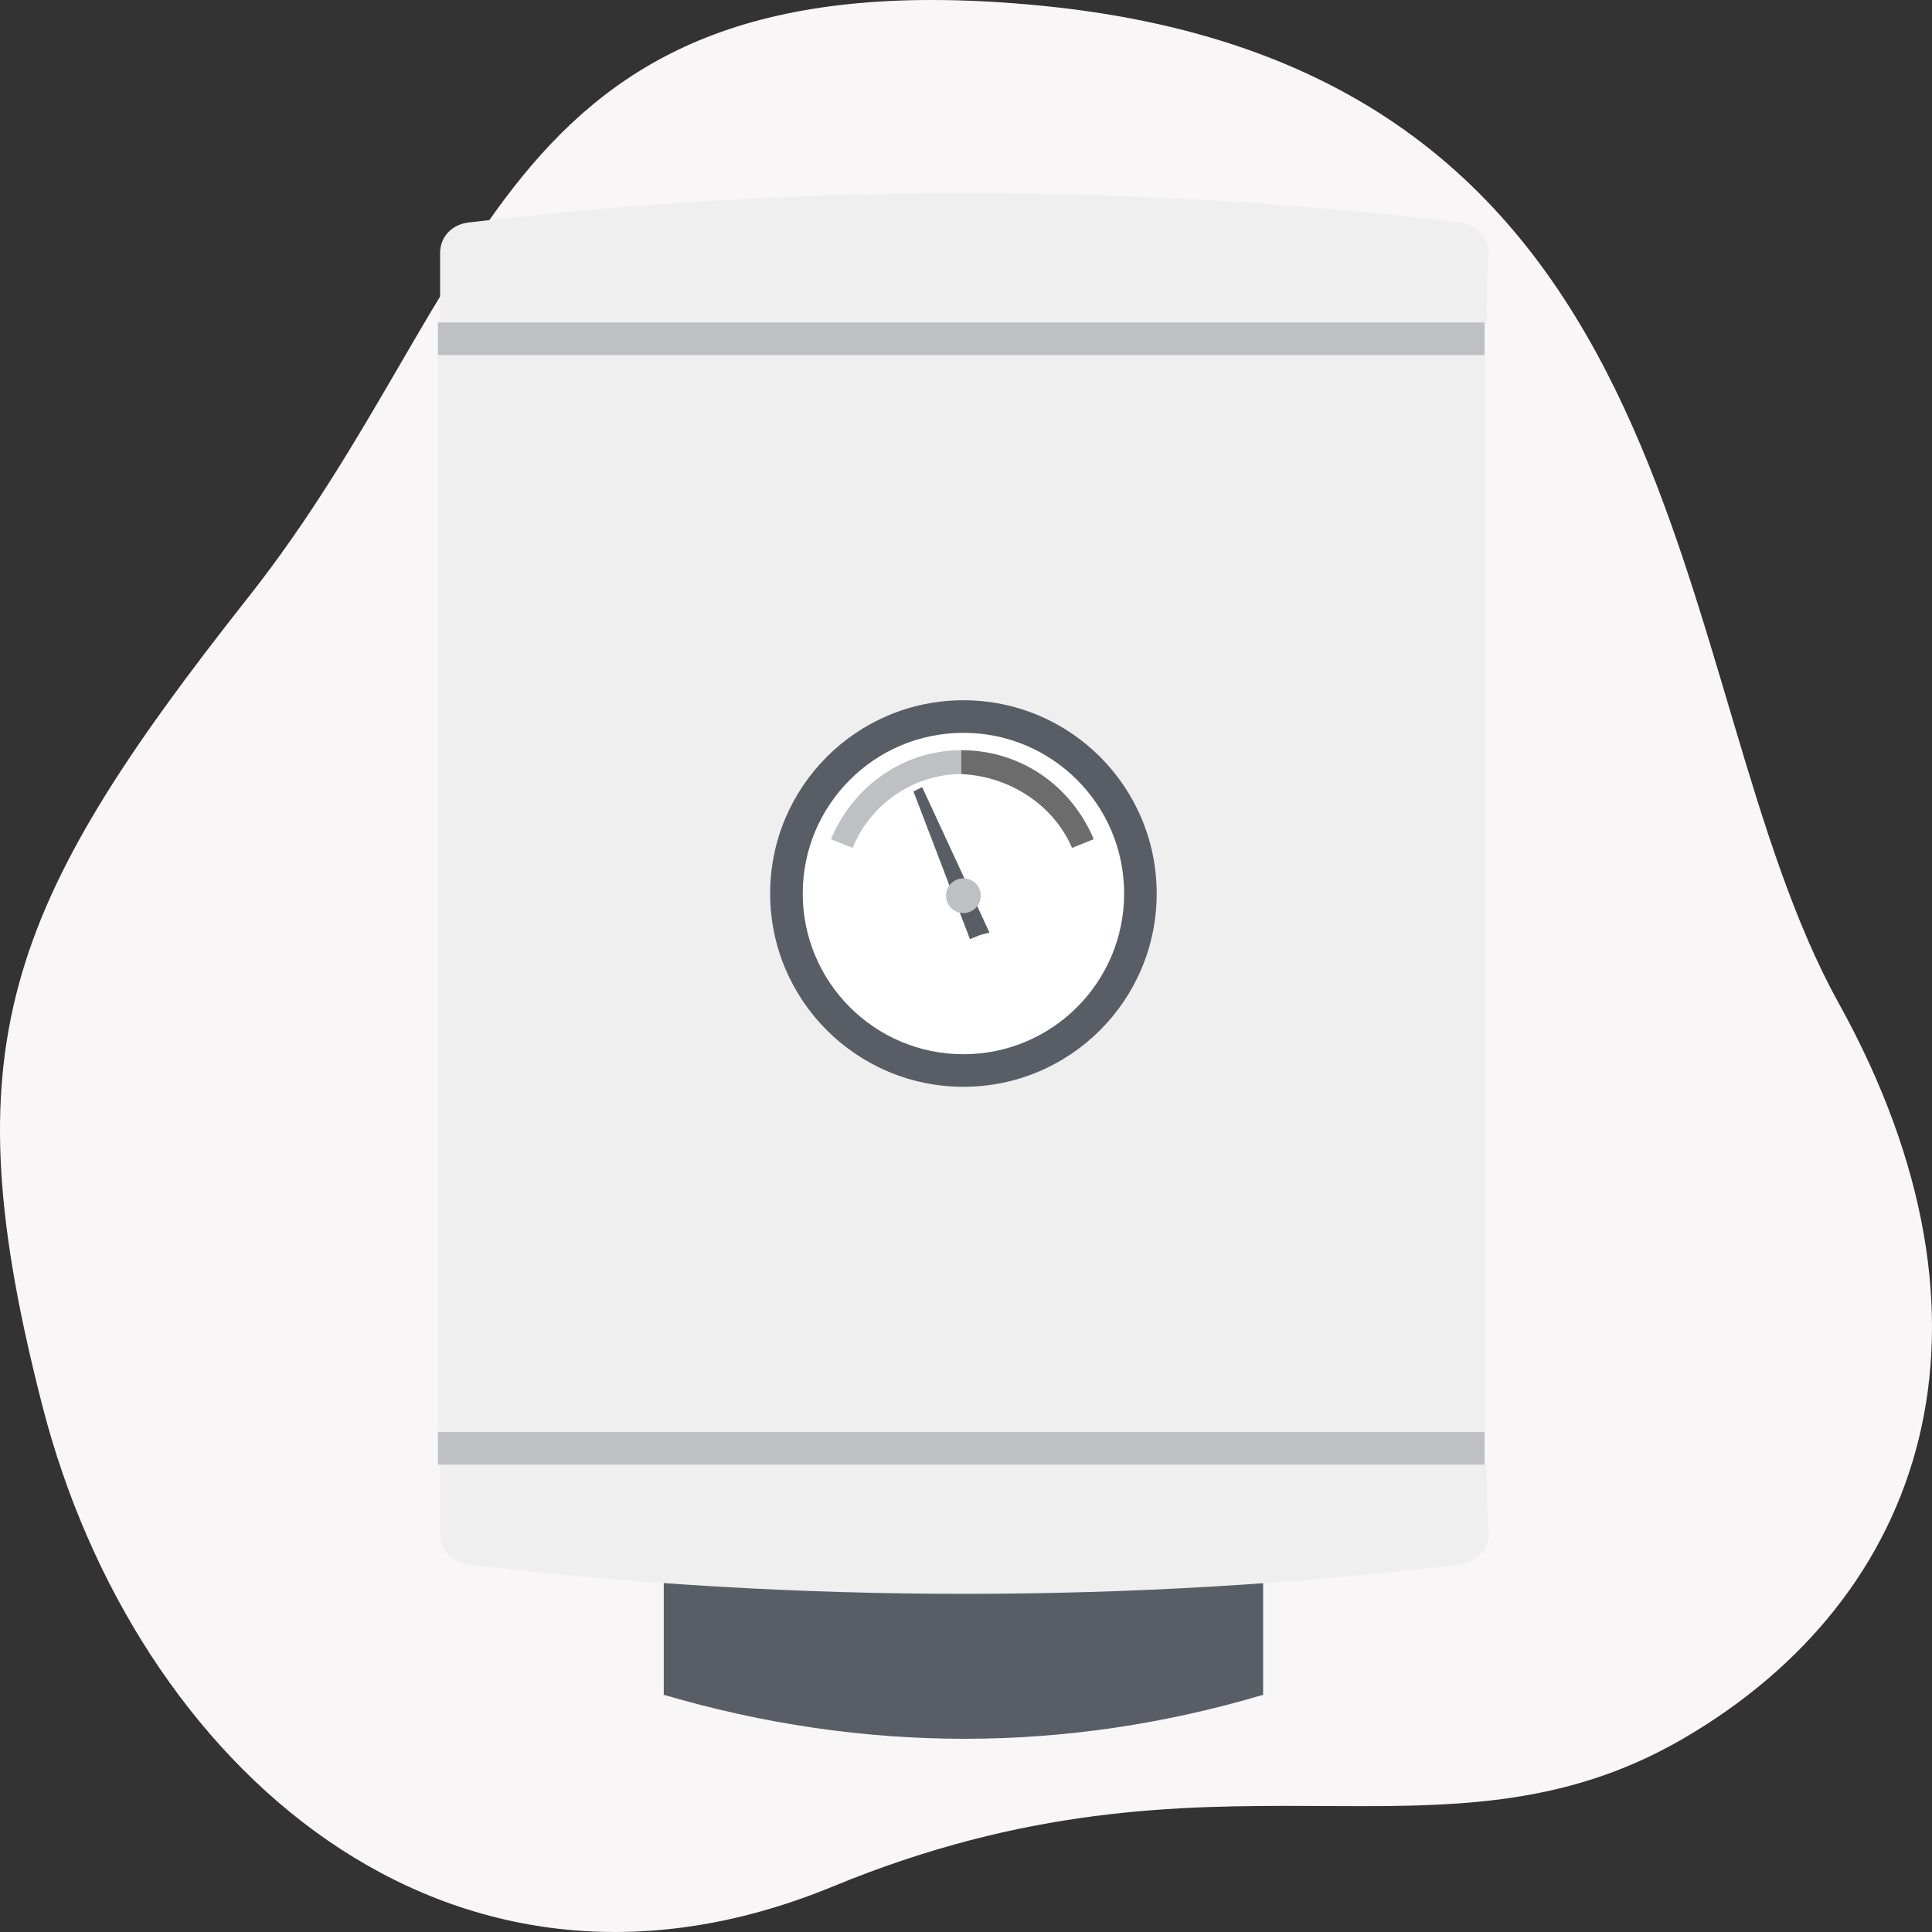
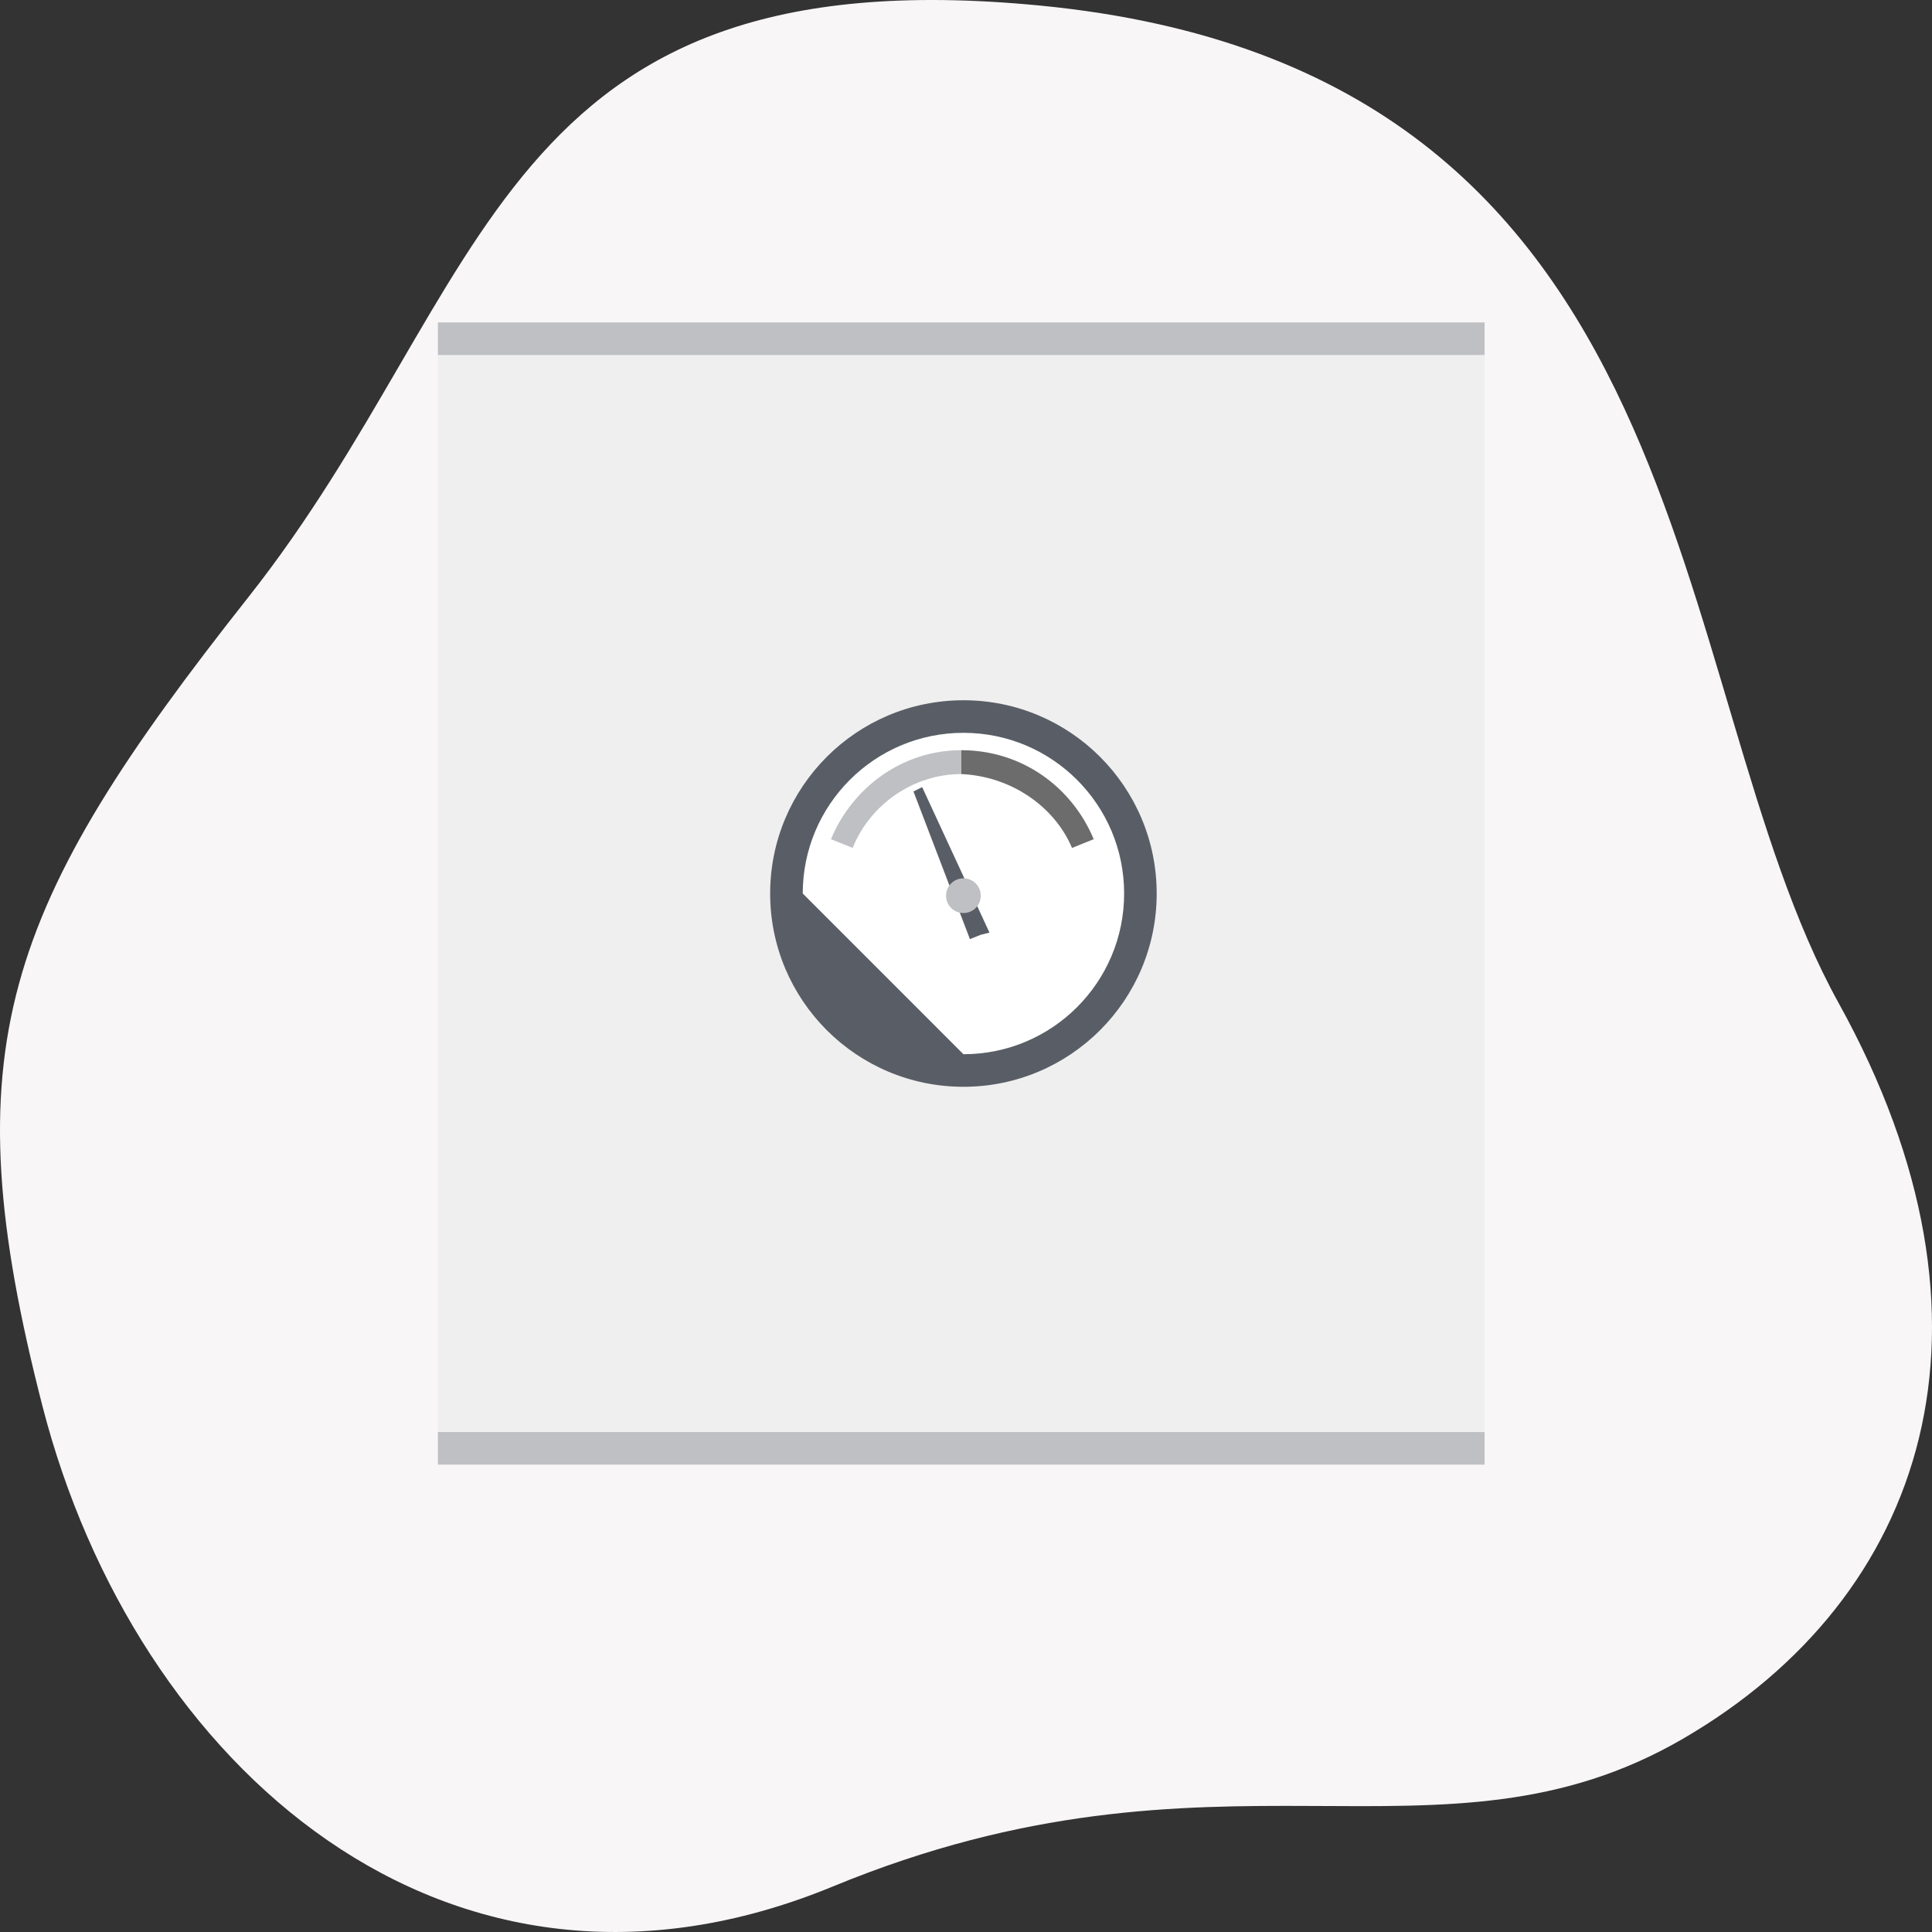
<svg xmlns="http://www.w3.org/2000/svg" width="100" height="100" viewBox="0 0 100 100" fill="none">
  <rect x="0" y="0" width="100" height="100" fill="#333333" stroke="none" />
  <g clip-path="url(#clip0_461_2362)">
    <path d="M53.811 0.286C25.621 -2.44 25.564 14.821 12.861 30.902C0.157 46.983 -2.569 54.277 2.205 72.807C6.979 91.338 23.145 105.875 43.113 97.642C63.08 89.409 74.517 97.316 87.112 89.996C99.707 82.675 104.39 68.56 95.164 51.911C85.939 35.263 88.572 3.645 53.811 0.286Z" fill="#F8F6F6" />
-     <path d="M65.379 80.98C55.038 80.98 44.697 80.98 34.356 80.98C34.356 84.014 34.356 84.576 34.356 87.723C44.697 90.758 55.15 90.758 65.379 87.723C65.379 84.689 65.379 84.014 65.379 80.98Z" fill="#595E66" />
-     <path d="M76.956 16.688C58.859 16.688 40.763 16.688 22.779 16.688C22.779 15.002 22.779 14.215 22.779 13.091C22.779 12.304 23.341 11.63 24.241 11.517C41.325 9.494 58.522 9.494 75.607 11.517C76.394 11.63 77.068 12.304 77.068 13.091C76.956 14.327 76.956 15.002 76.956 16.688Z" fill="#EFEFEF" />
    <path d="M76.843 18.262H22.667V74.349H76.843V18.262Z" fill="#EFEFEF" />
-     <path d="M76.956 75.81C58.859 75.81 40.763 75.81 22.779 75.81C22.779 77.496 22.779 78.282 22.779 79.406C22.779 80.193 23.341 80.868 24.241 80.98C41.325 83.003 58.522 83.003 75.607 80.98C76.394 80.868 77.068 80.193 77.068 79.406C76.956 78.17 76.956 77.496 76.956 75.81Z" fill="#EFEFEF" />
    <path d="M76.843 74.123H22.667V75.809H76.843V74.123Z" fill="#BFC0C4" />
    <path d="M76.843 16.689H22.667V18.375H76.843V16.689Z" fill="#BFC0C4" />
    <path d="M49.867 56.252C55.392 56.252 59.87 51.773 59.87 46.249C59.87 40.724 55.392 36.245 49.867 36.245C44.342 36.245 39.863 40.724 39.863 46.249C39.863 51.773 44.342 56.252 49.867 56.252Z" fill="#595E66" />
-     <path d="M49.867 54.566C54.461 54.566 58.185 50.842 58.185 46.248C58.185 41.654 54.461 37.931 49.867 37.931C45.274 37.931 41.55 41.654 41.55 46.248C41.55 50.842 45.274 54.566 49.867 54.566Z" fill="white" />
+     <path d="M49.867 54.566C54.461 54.566 58.185 50.842 58.185 46.248C58.185 41.654 54.461 37.931 49.867 37.931C45.274 37.931 41.55 41.654 41.55 46.248Z" fill="white" />
    <path d="M43.01 43.438L44.134 43.888C45.033 41.64 47.281 40.066 49.754 40.066V38.83C46.719 38.83 44.134 40.741 43.01 43.438Z" fill="#BFC0C4" />
    <path d="M55.487 43.888L56.611 43.438C55.487 40.741 52.902 38.83 49.755 38.83V40.066C52.34 40.179 54.588 41.752 55.487 43.888Z" fill="#6C6C6C" />
    <path d="M47.731 40.741L47.506 40.854L47.281 40.966L50.204 48.609L50.766 48.384L51.215 48.272L47.731 40.741Z" fill="#595E66" />
    <path d="M49.866 47.26C50.363 47.26 50.765 46.858 50.765 46.361C50.765 45.864 50.363 45.462 49.866 45.462C49.369 45.462 48.967 45.864 48.967 46.361C48.967 46.858 49.369 47.26 49.866 47.26Z" fill="#BFC0C4" />
  </g>
  <defs>
    <clipPath id="clip0_461_2362">
      <rect width="100" height="100" fill="white" />
    </clipPath>
  </defs>
</svg>